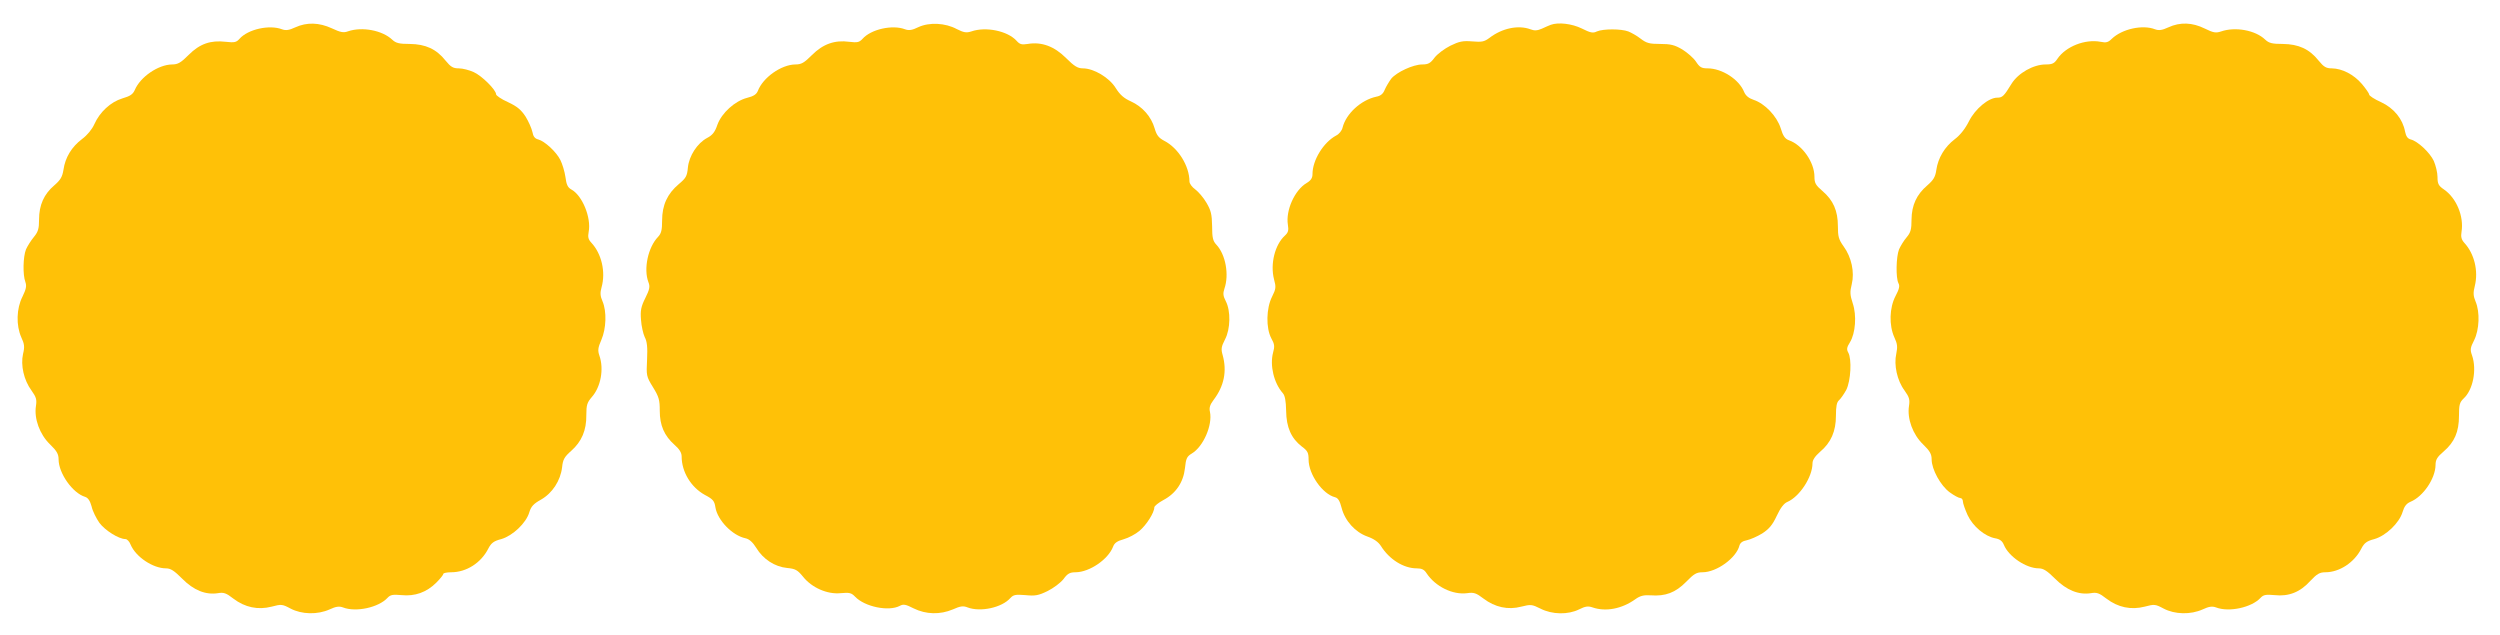
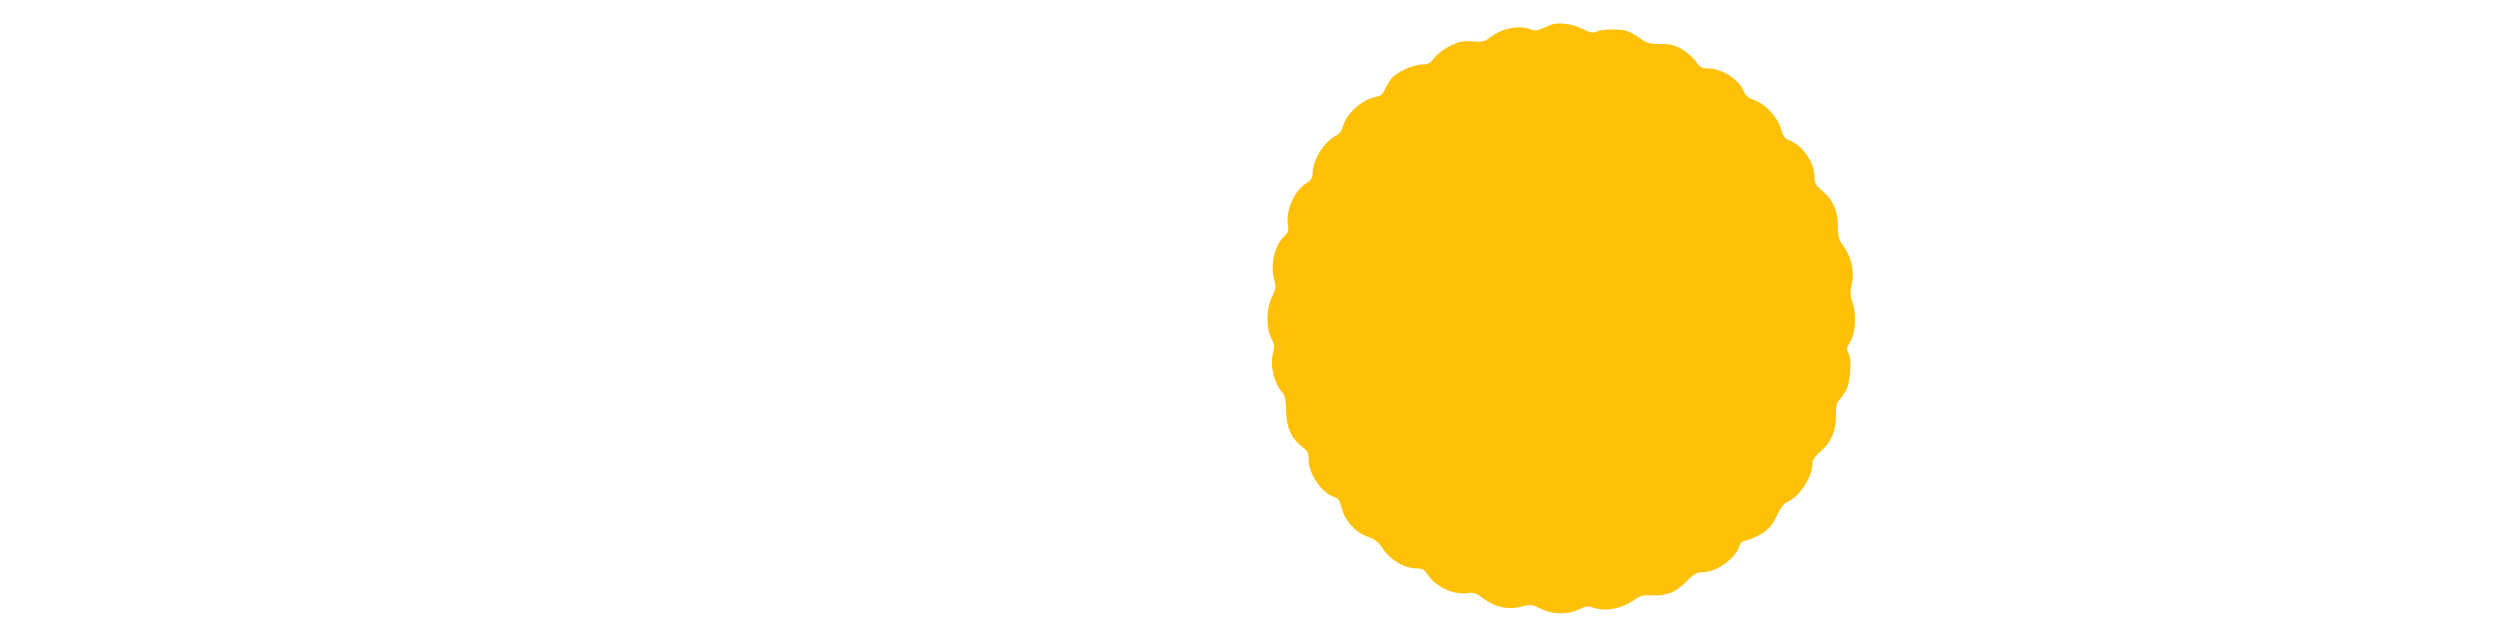
<svg xmlns="http://www.w3.org/2000/svg" version="1.0" width="1280pt" height="325pt" viewBox="0 0 1280 325" preserveAspectRatio="xMidYMid meet">
  <g transform="translate(0,325) scale(0.1,-0.1)" fill="#ffc107" stroke="none">
-     <path d="M1512 3110 c-32 -15 -49 -17 -68 -10 -65 25 -175 0 -218 -49 -16 -18 -26 -20 -70 -15 -78 9 -133 -10 -190 -67 -40 -40 -55 -49 -85 -49 -71 -1 -163 -64 -191 -131 -10 -22 -23 -31 -64 -43 -59 -18 -115 -69 -143 -132 -11 -25 -36 -56 -63 -76 -53 -40 -86 -94 -95 -157 -6 -37 -15 -52 -47 -80 -53 -45 -78 -101 -78 -175 0 -48 -5 -63 -27 -90 -14 -17 -32 -45 -40 -63 -15 -38 -17 -130 -3 -167 7 -20 4 -36 -15 -75 -31 -61 -33 -147 -6 -208 16 -34 18 -49 9 -85 -13 -58 4 -134 43 -187 25 -35 28 -47 23 -80 -10 -64 19 -145 72 -196 35 -34 44 -50 44 -77 0 -71 72 -173 136 -192 15 -5 25 -20 33 -49 5 -24 24 -61 40 -84 28 -38 99 -83 133 -83 9 0 21 -13 27 -29 26 -62 114 -121 181 -121 24 0 42 -12 83 -53 58 -59 120 -84 183 -74 29 5 42 1 79 -28 59 -45 126 -59 196 -41 49 13 54 13 97 -10 57 -30 138 -32 200 -4 32 15 49 17 68 10 67 -26 183 0 228 49 15 16 27 18 72 14 68 -7 128 14 178 64 20 20 36 40 36 45 0 4 18 8 40 8 78 0 153 48 190 121 15 29 28 39 67 49 58 17 127 82 143 137 9 30 22 44 60 65 58 33 100 97 108 166 4 40 12 53 47 84 53 47 78 105 77 183 0 52 4 64 28 92 46 52 63 143 39 212 -9 26 -8 40 10 81 25 58 28 145 6 197 -12 27 -13 44 -5 72 22 79 0 172 -52 228 -16 17 -19 29 -14 56 14 73 -33 187 -89 217 -18 10 -25 24 -30 64 -4 28 -16 67 -26 87 -21 42 -80 96 -113 105 -17 4 -26 15 -30 38 -4 18 -19 53 -35 79 -23 35 -43 52 -90 74 -34 15 -61 34 -61 40 0 23 -74 96 -115 114 -22 10 -56 19 -76 19 -29 0 -41 7 -68 40 -47 59 -102 84 -183 85 -54 0 -71 4 -90 22 -51 48 -154 67 -225 43 -24 -9 -39 -6 -84 15 -65 30 -128 32 -187 5z" />
-     <path d="M4702 3111 c-32 -16 -49 -18 -68 -11 -65 25 -175 0 -218 -49 -17 -18 -26 -20 -68 -15 -74 10 -134 -11 -191 -68 -40 -40 -54 -48 -85 -48 -72 -1 -166 -67 -192 -136 -7 -17 -22 -27 -55 -35 -62 -16 -130 -77 -152 -138 -12 -36 -25 -53 -52 -67 -51 -27 -93 -92 -99 -152 -4 -44 -10 -54 -47 -85 -58 -49 -85 -107 -85 -186 0 -49 -4 -66 -21 -84 -51 -53 -75 -164 -49 -232 9 -22 6 -37 -16 -81 -22 -44 -26 -64 -22 -112 2 -31 11 -71 19 -88 12 -22 15 -52 12 -115 -4 -82 -4 -86 30 -141 31 -50 35 -66 35 -121 0 -75 23 -128 76 -175 25 -22 36 -40 36 -59 0 -79 48 -158 119 -197 42 -22 49 -31 54 -64 11 -66 87 -144 154 -158 19 -4 37 -20 55 -49 35 -58 95 -97 158 -103 42 -4 53 -10 81 -44 45 -57 125 -92 193 -85 45 4 55 2 74 -18 50 -52 172 -77 229 -47 18 10 30 8 71 -13 63 -31 135 -33 201 -5 38 17 53 19 75 10 66 -25 176 -1 219 48 16 17 26 19 77 15 50 -5 67 -2 114 21 30 15 66 42 81 61 21 29 33 35 63 35 71 1 166 66 191 131 7 19 21 29 54 38 25 7 61 26 81 43 35 29 76 93 76 120 0 7 21 24 47 38 64 34 102 91 110 163 5 50 10 60 35 75 59 35 107 146 93 213 -5 21 0 37 19 62 53 70 69 146 46 229 -9 31 -7 43 12 80 28 53 30 146 4 196 -14 27 -15 40 -7 64 25 72 6 175 -41 225 -18 19 -22 36 -22 96 -1 60 -6 80 -29 119 -15 26 -41 56 -57 68 -17 12 -30 30 -30 41 0 79 -58 172 -129 208 -28 15 -39 28 -49 63 -18 62 -63 112 -122 139 -36 16 -56 34 -78 69 -33 53 -112 100 -168 100 -26 0 -44 11 -86 53 -60 60 -125 84 -196 72 -31 -5 -41 -2 -57 16 -46 51 -158 74 -232 48 -25 -8 -38 -6 -74 12 -59 32 -141 36 -197 10z" />
+     <path d="M4702 3111 z" />
    <path d="M7940 3123 c-8 -3 -29 -12 -46 -20 -23 -10 -38 -11 -58 -3 -62 23 -145 6 -210 -44 -27 -20 -39 -22 -88 -18 -48 4 -67 0 -112 -22 -30 -15 -66 -42 -81 -61 -21 -29 -33 -35 -63 -35 -47 0 -132 -40 -159 -73 -11 -15 -26 -40 -33 -56 -8 -21 -21 -32 -43 -36 -79 -17 -155 -87 -173 -158 -3 -15 -18 -34 -33 -41 -65 -35 -121 -126 -121 -197 0 -20 -8 -33 -30 -46 -61 -36 -108 -140 -96 -214 5 -29 1 -40 -15 -55 -52 -47 -76 -146 -56 -224 11 -40 10 -49 -10 -89 -30 -59 -32 -160 -4 -213 17 -30 18 -42 9 -74 -17 -65 4 -155 50 -207 11 -12 16 -40 17 -90 1 -85 26 -141 80 -183 30 -22 35 -32 35 -67 0 -75 71 -177 136 -193 15 -4 24 -19 33 -54 17 -67 70 -125 132 -147 34 -12 56 -28 69 -48 43 -69 116 -115 184 -115 25 0 38 -6 50 -25 45 -68 134 -112 208 -102 34 5 46 1 84 -28 58 -44 125 -59 193 -41 48 12 54 12 98 -10 60 -31 142 -32 198 -4 32 16 46 18 69 10 67 -23 149 -8 219 42 25 18 43 22 78 20 76 -6 128 14 182 69 40 41 53 49 84 49 72 0 173 73 189 137 4 14 16 23 38 27 18 4 53 19 79 35 35 23 52 43 74 90 19 41 37 64 54 71 63 27 129 128 129 198 0 17 13 36 39 59 56 47 81 105 81 185 0 47 4 69 16 79 8 7 25 31 37 53 23 46 29 157 10 191 -9 16 -8 26 9 53 28 46 35 137 14 199 -14 43 -15 58 -5 98 15 61 -1 138 -42 194 -25 35 -29 50 -29 103 0 79 -24 133 -79 180 -35 30 -41 41 -41 73 0 74 -62 163 -131 187 -19 7 -30 21 -42 62 -20 62 -81 126 -139 145 -24 8 -40 21 -48 40 -26 65 -114 121 -187 121 -32 0 -41 6 -60 35 -12 18 -44 46 -70 62 -39 23 -60 28 -113 28 -55 0 -70 4 -100 27 -19 15 -48 31 -63 37 -37 14 -129 14 -161 0 -20 -10 -33 -7 -77 15 -51 25 -120 33 -159 19z" />
-     <path d="M11102 3110 c-32 -15 -49 -17 -68 -10 -64 25 -169 2 -222 -49 -18 -18 -29 -21 -57 -15 -80 15 -178 -24 -221 -87 -16 -24 -26 -29 -60 -29 -63 0 -141 -44 -175 -99 -39 -64 -47 -71 -73 -71 -44 0 -113 -57 -145 -121 -19 -38 -45 -71 -73 -92 -51 -39 -85 -95 -94 -157 -5 -36 -15 -52 -46 -79 -55 -47 -80 -101 -81 -175 0 -50 -4 -66 -25 -91 -14 -16 -31 -44 -39 -62 -15 -38 -17 -146 -3 -173 8 -14 4 -30 -15 -66 -31 -59 -34 -149 -6 -211 16 -34 17 -49 10 -84 -13 -57 4 -137 42 -188 25 -35 28 -47 23 -80 -10 -64 19 -145 72 -196 35 -34 44 -50 44 -77 0 -51 46 -135 93 -169 22 -16 46 -29 54 -29 7 0 13 -8 13 -17 0 -10 11 -41 24 -70 27 -58 88 -109 141 -119 24 -4 37 -14 45 -34 25 -60 114 -120 179 -120 23 0 43 -13 83 -53 59 -59 121 -84 184 -74 29 5 42 1 79 -28 59 -45 126 -59 196 -41 49 13 54 13 97 -10 57 -30 138 -32 200 -4 32 15 49 17 68 10 67 -26 183 0 228 49 15 16 27 18 72 14 72 -8 131 15 183 73 34 36 48 44 77 44 72 0 148 50 184 121 15 29 28 39 67 49 59 17 127 82 144 138 9 30 20 44 41 53 65 27 127 119 128 188 0 27 8 41 41 69 56 48 79 101 79 183 0 56 3 69 24 89 48 44 68 147 43 220 -11 30 -9 40 11 79 26 53 30 143 7 197 -12 29 -13 45 -4 80 19 76 -2 165 -54 221 -15 17 -18 31 -14 56 13 79 -26 173 -90 217 -28 19 -33 29 -33 64 0 22 -9 59 -19 82 -20 43 -82 101 -118 110 -16 4 -24 16 -29 40 -12 65 -57 120 -123 151 -34 15 -61 33 -61 39 0 6 -17 30 -37 54 -42 49 -101 79 -154 80 -29 0 -41 7 -68 40 -47 59 -102 84 -183 85 -54 0 -71 4 -90 22 -51 49 -154 67 -226 42 -27 -9 -39 -7 -84 15 -63 31 -125 34 -186 6z" />
  </g>
</svg>